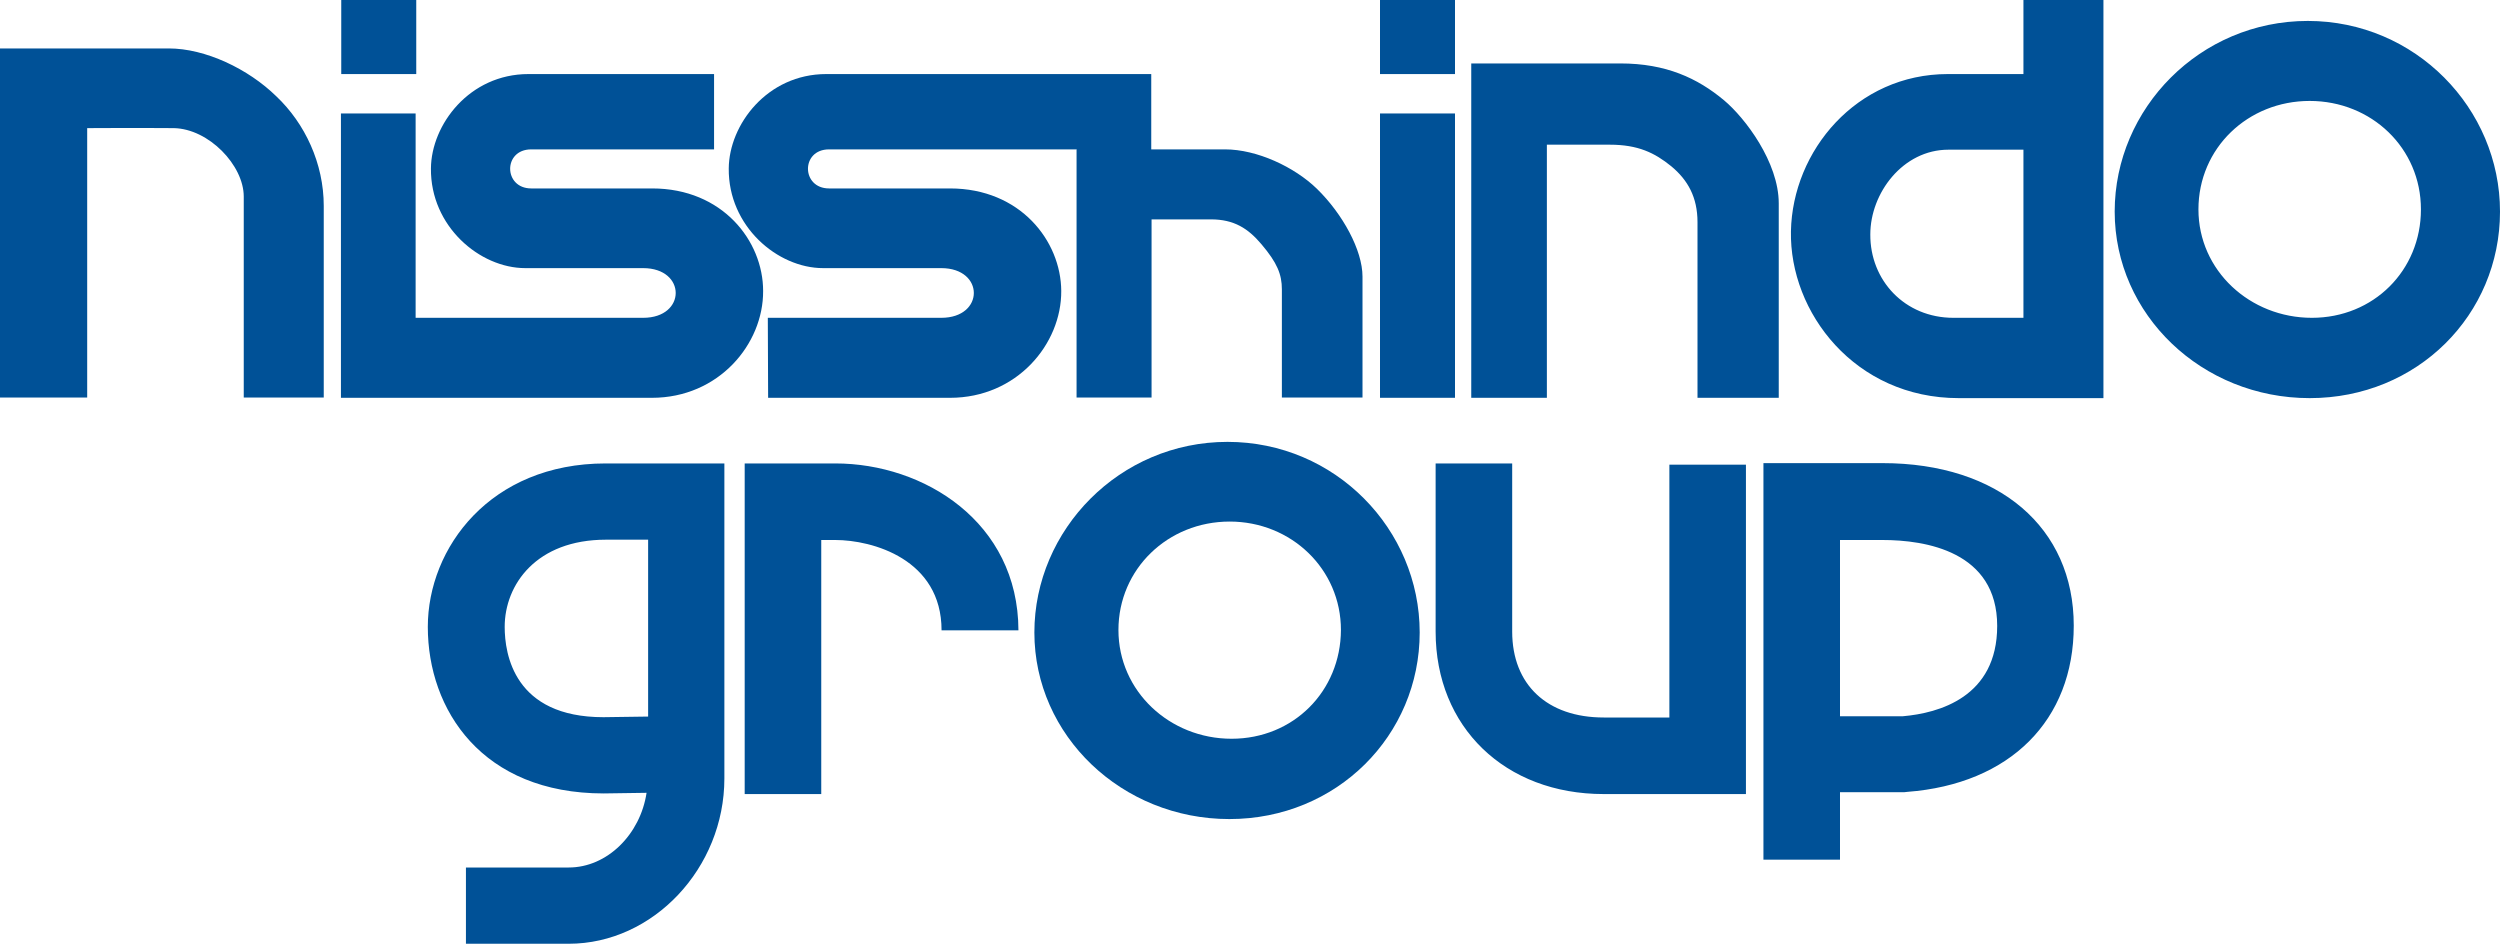
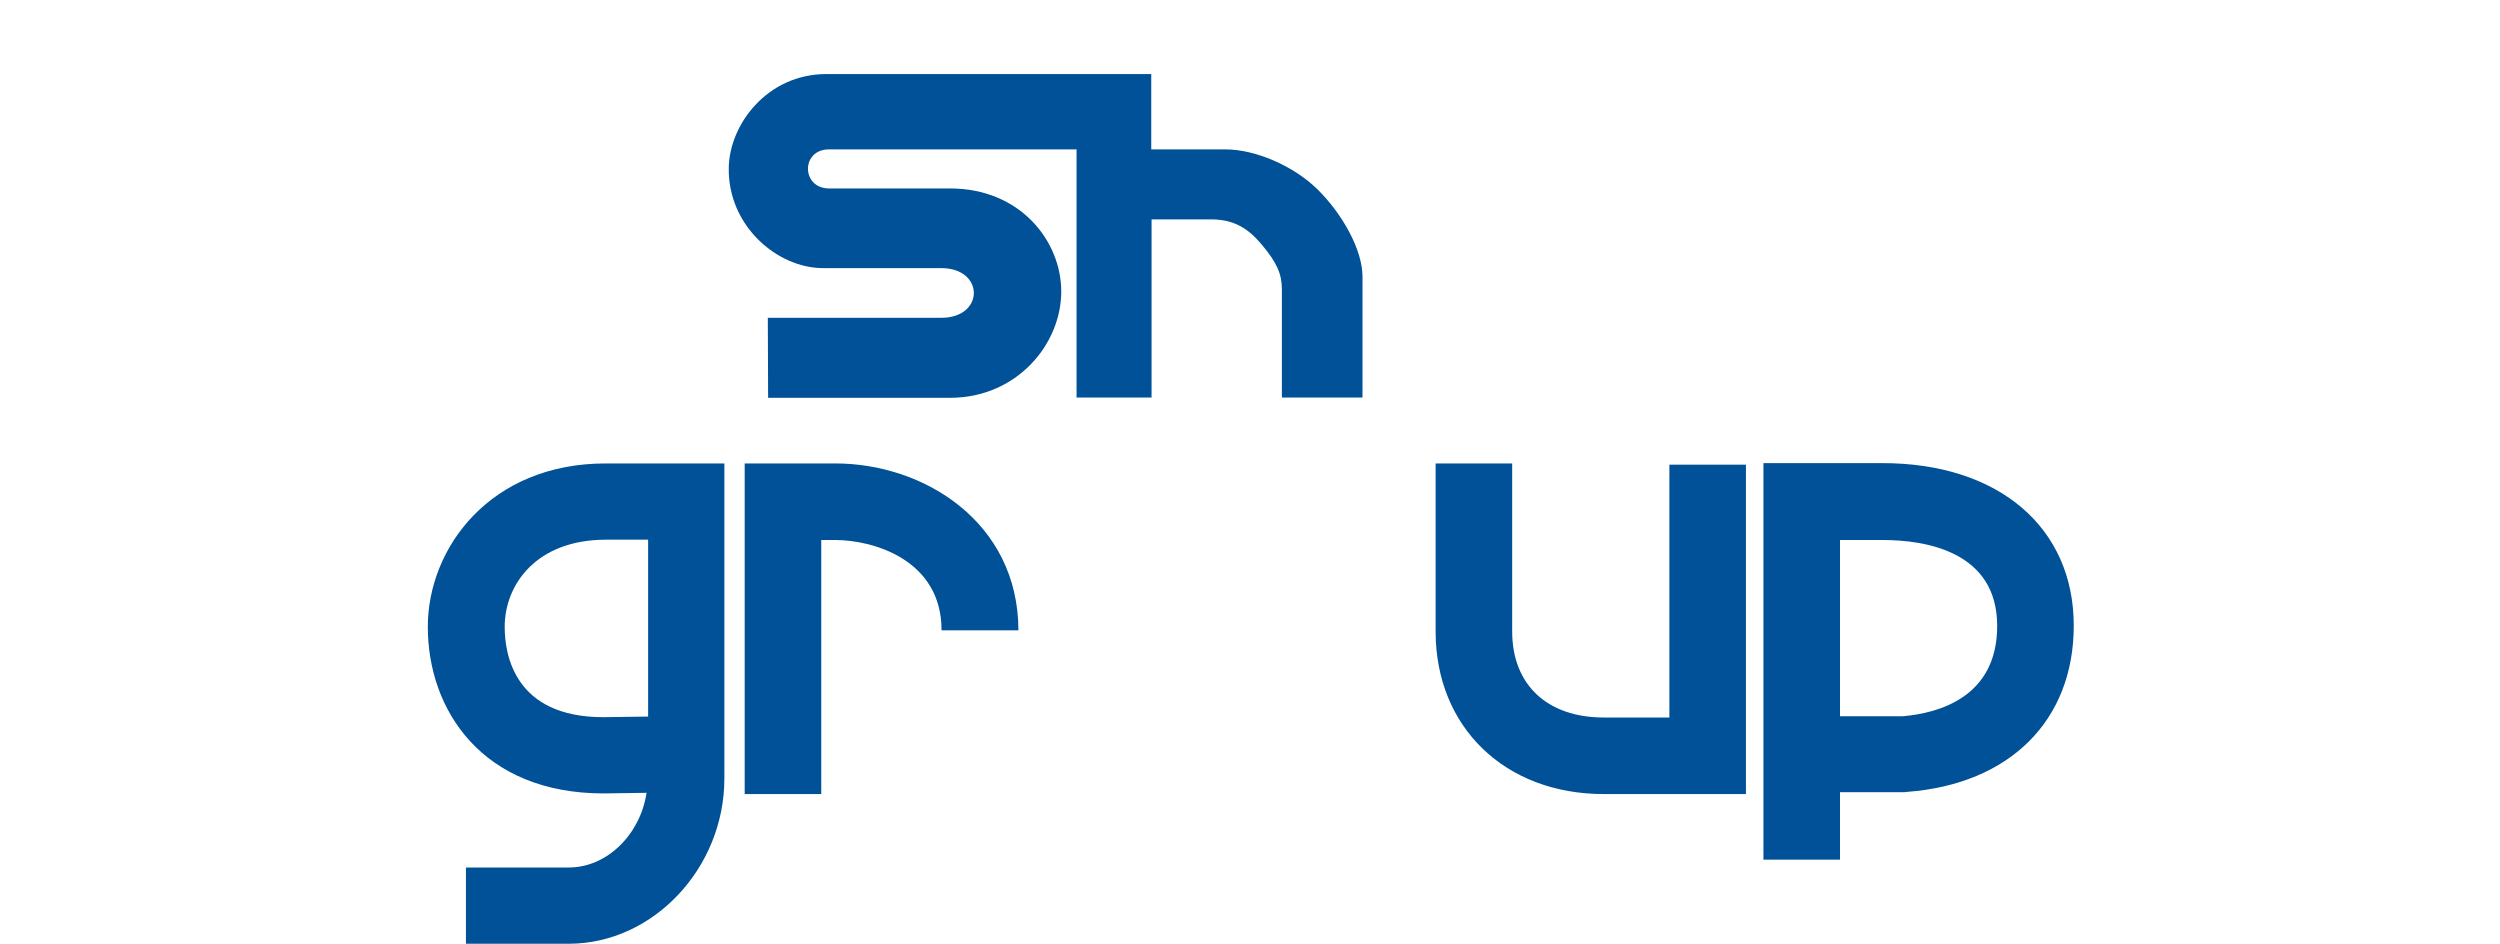
<svg xmlns="http://www.w3.org/2000/svg" width="800" height="302" viewBox="0 0 800 302">
  <style>.st0{fill:#005197}</style>
-   <path class="st0" d="M109.2 0h24v23.7h-24zM54 15.5H0v111.7h27.9V41s16.4-.1 27.7 0C66.8 41.2 78 52.9 78 62.9v64.3h25.6V65.9c0-13.6-6-26.4-15.2-35.1-9-8.8-22.7-15.3-34.4-15.3M208.7 60.3H170c-8.9 0-9.1-12.5 0-12.5h58.5V23.7h-59.4c-18.9 0-31.1 16.2-31.2 30.2-.2 18.5 15.6 31.9 30.2 31.9h37.7c13.9 0 13.9 15.9 0 15.9H133V36.3h-23.9v91h99.5c21.4 0 35.7-17.2 35.6-34.2 0-16-13-32.8-35.5-32.8M441.6 0h24v23.7h-24zM441.6 36.3h24v91h-24zM495 46.3h20.1c9.1 0 14.4 2.6 19.7 6.9 5.3 4.4 8.4 9.9 8.4 17.9v56.2h26V65.1c0-13.2-10.8-27.4-17.5-33-8.5-7.1-18.6-11.8-33.2-11.8h-47.7v107H495v-81zM738.5 6.7c-34.5 0-61.8 28-61.8 61s27.9 59.7 62.4 59.7S800 100.7 800 67.7s-27.1-61-61.5-61m1.3 95c-19.8 0-36.3-15.1-36.3-34.7s15.8-34.7 35.6-34.7 35.6 15.1 35.6 34.7-15.2 34.7-34.9 34.7M392.8 141.4c-34.5 0-61.8 28.1-61.8 61 0 33 28 59.7 62.4 59.7s60.9-26.8 60.9-59.7c0-33-27-61-61.5-61m1.3 95c-19.8 0-36.2-15.2-36.2-34.8 0-19.5 15.8-34.7 35.6-34.7 19.7 0 35.6 15.2 35.6 34.7-.1 19.6-15.2 34.8-35 34.8M647.5 23.7h-24.2c-29.2 0-49.7 24.5-50.2 50.3-.5 26 20.5 53.4 53.7 53.4h46.3V0h-25.6v23.7zm0 78h-22.4c-15.6 0-26.7-12-26.6-26.7 0-13.2 10.4-27.1 25-27.1h24v53.8z" />
  <path class="st0" d="M421.4 60.4c-7.2-7-19.2-12.6-29.4-12.6h-23.6V23.7h-104c-18.9 0-31.1 16.2-31.2 30.2-.2 18.5 15.6 31.9 30.2 31.9h37.8c13.9 0 13.9 15.9 0 15.9h-55.5l.1 25.6H304c21.4 0 35.7-17.2 35.6-34.2-.1-16-13.1-32.8-35.6-32.8h-38.7c-8.9 0-9.1-12.5 0-12.5h79.1l.2-.1-.1.1v79.4h24v-57h19c7.4 0 11.9 2.9 16.2 8 5 5.9 6.5 9.6 6.5 14.4v34.6H436V88.5c0-8.4-6.3-20-14.6-28.1M136.9 200.6c0 26.6 17.4 53.3 56.3 53.3l13.7-.2c-2 13.3-12.6 23.9-24.9 23.9h-32.9V302H182c27 0 49.8-24.2 49.8-52.9V148.3h-38c-36.9 0-56.9 27-56.9 52.3m70.5 28.7l-14.3.2c-28.6 0-31.6-20.2-31.6-28.9 0-13.5 10.1-27.9 32.4-27.9h13.5v56.6zM267.3 148.3h-29v105.8h24.5v-81.3h4.5c11.8 0 34 6.1 34 28.9h24.6c-.1-34.7-30.3-53.4-58.6-53.4M534.1 229.6h-20.9c-18.1 0-29.3-10.5-29.3-27.5v-53.8h-24.5v53.8c0 30.6 22.2 52 53.8 52h45.5V148.7h-24.5v80.9zM602.4 148.2h-38.1v126.9h24.5v-21.6h20.6l.9-.1c32.9-2.5 53.3-22.9 53.3-53.2 0-31.4-24-52-61.2-52m6.5 81h-20.1v-56.4h13.6c13.7 0 36.7 3.6 36.7 27.5 0 22.8-18.7 27.9-30.2 28.9" />
</svg>